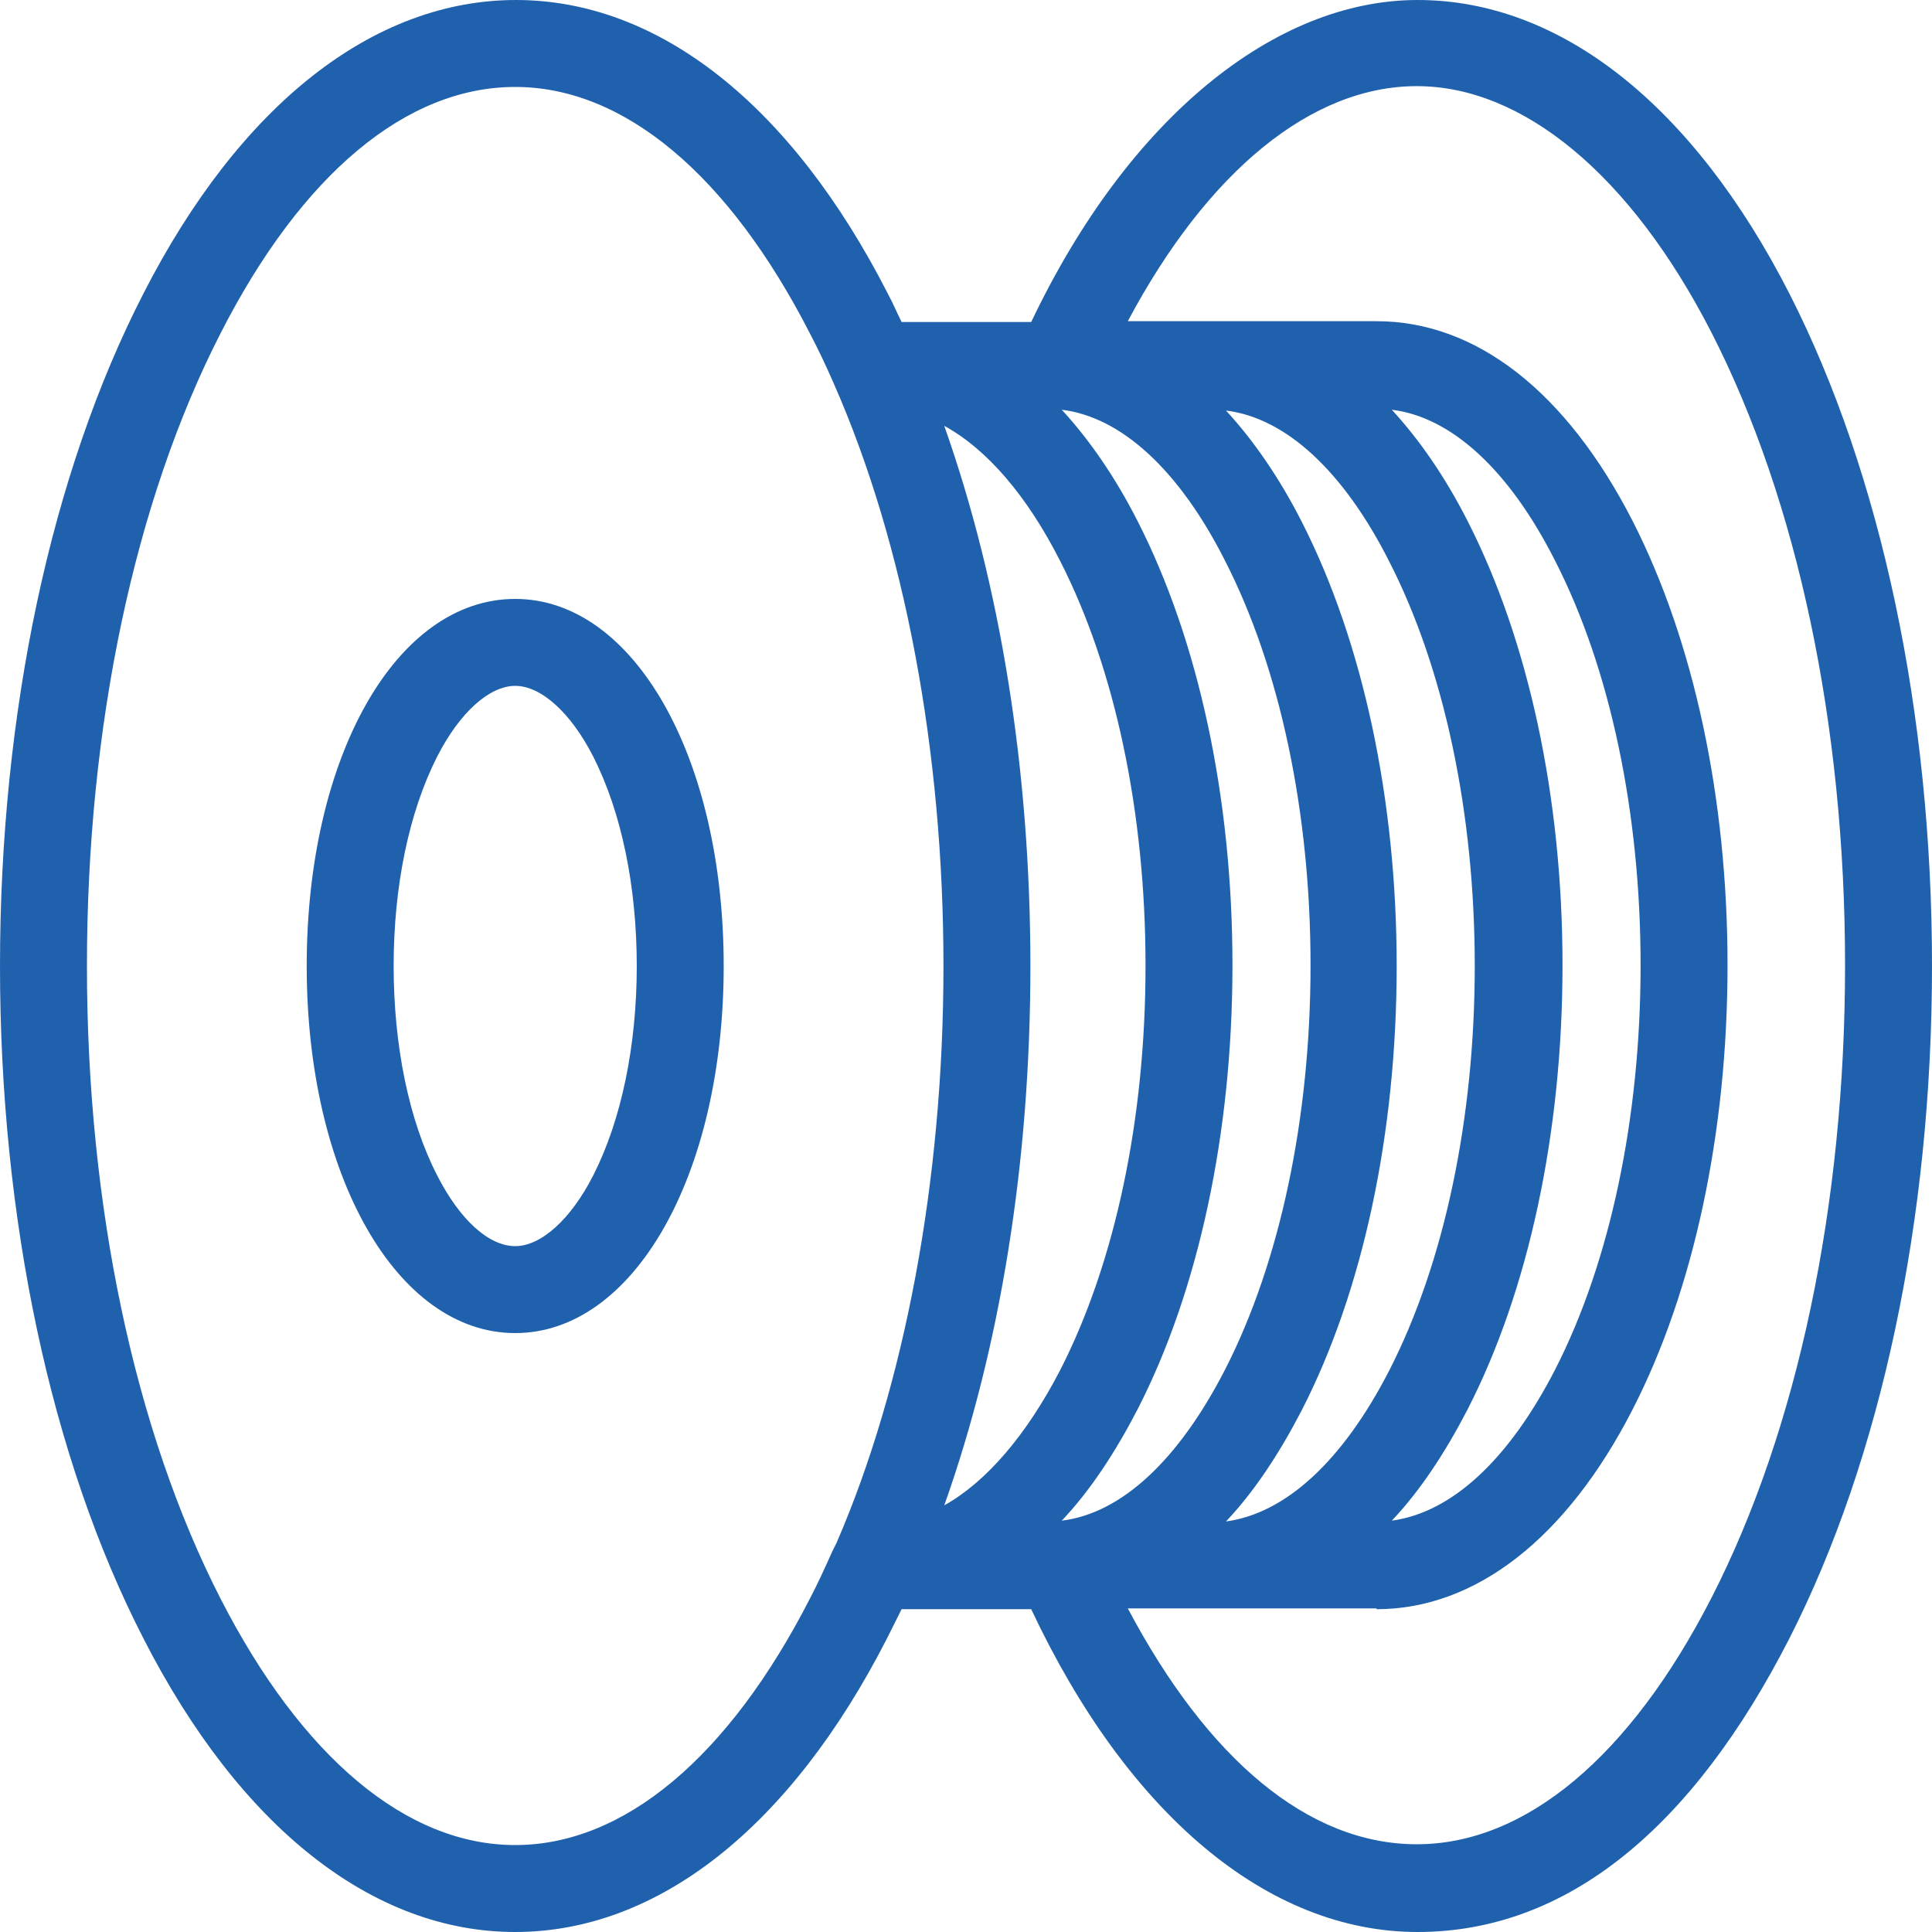
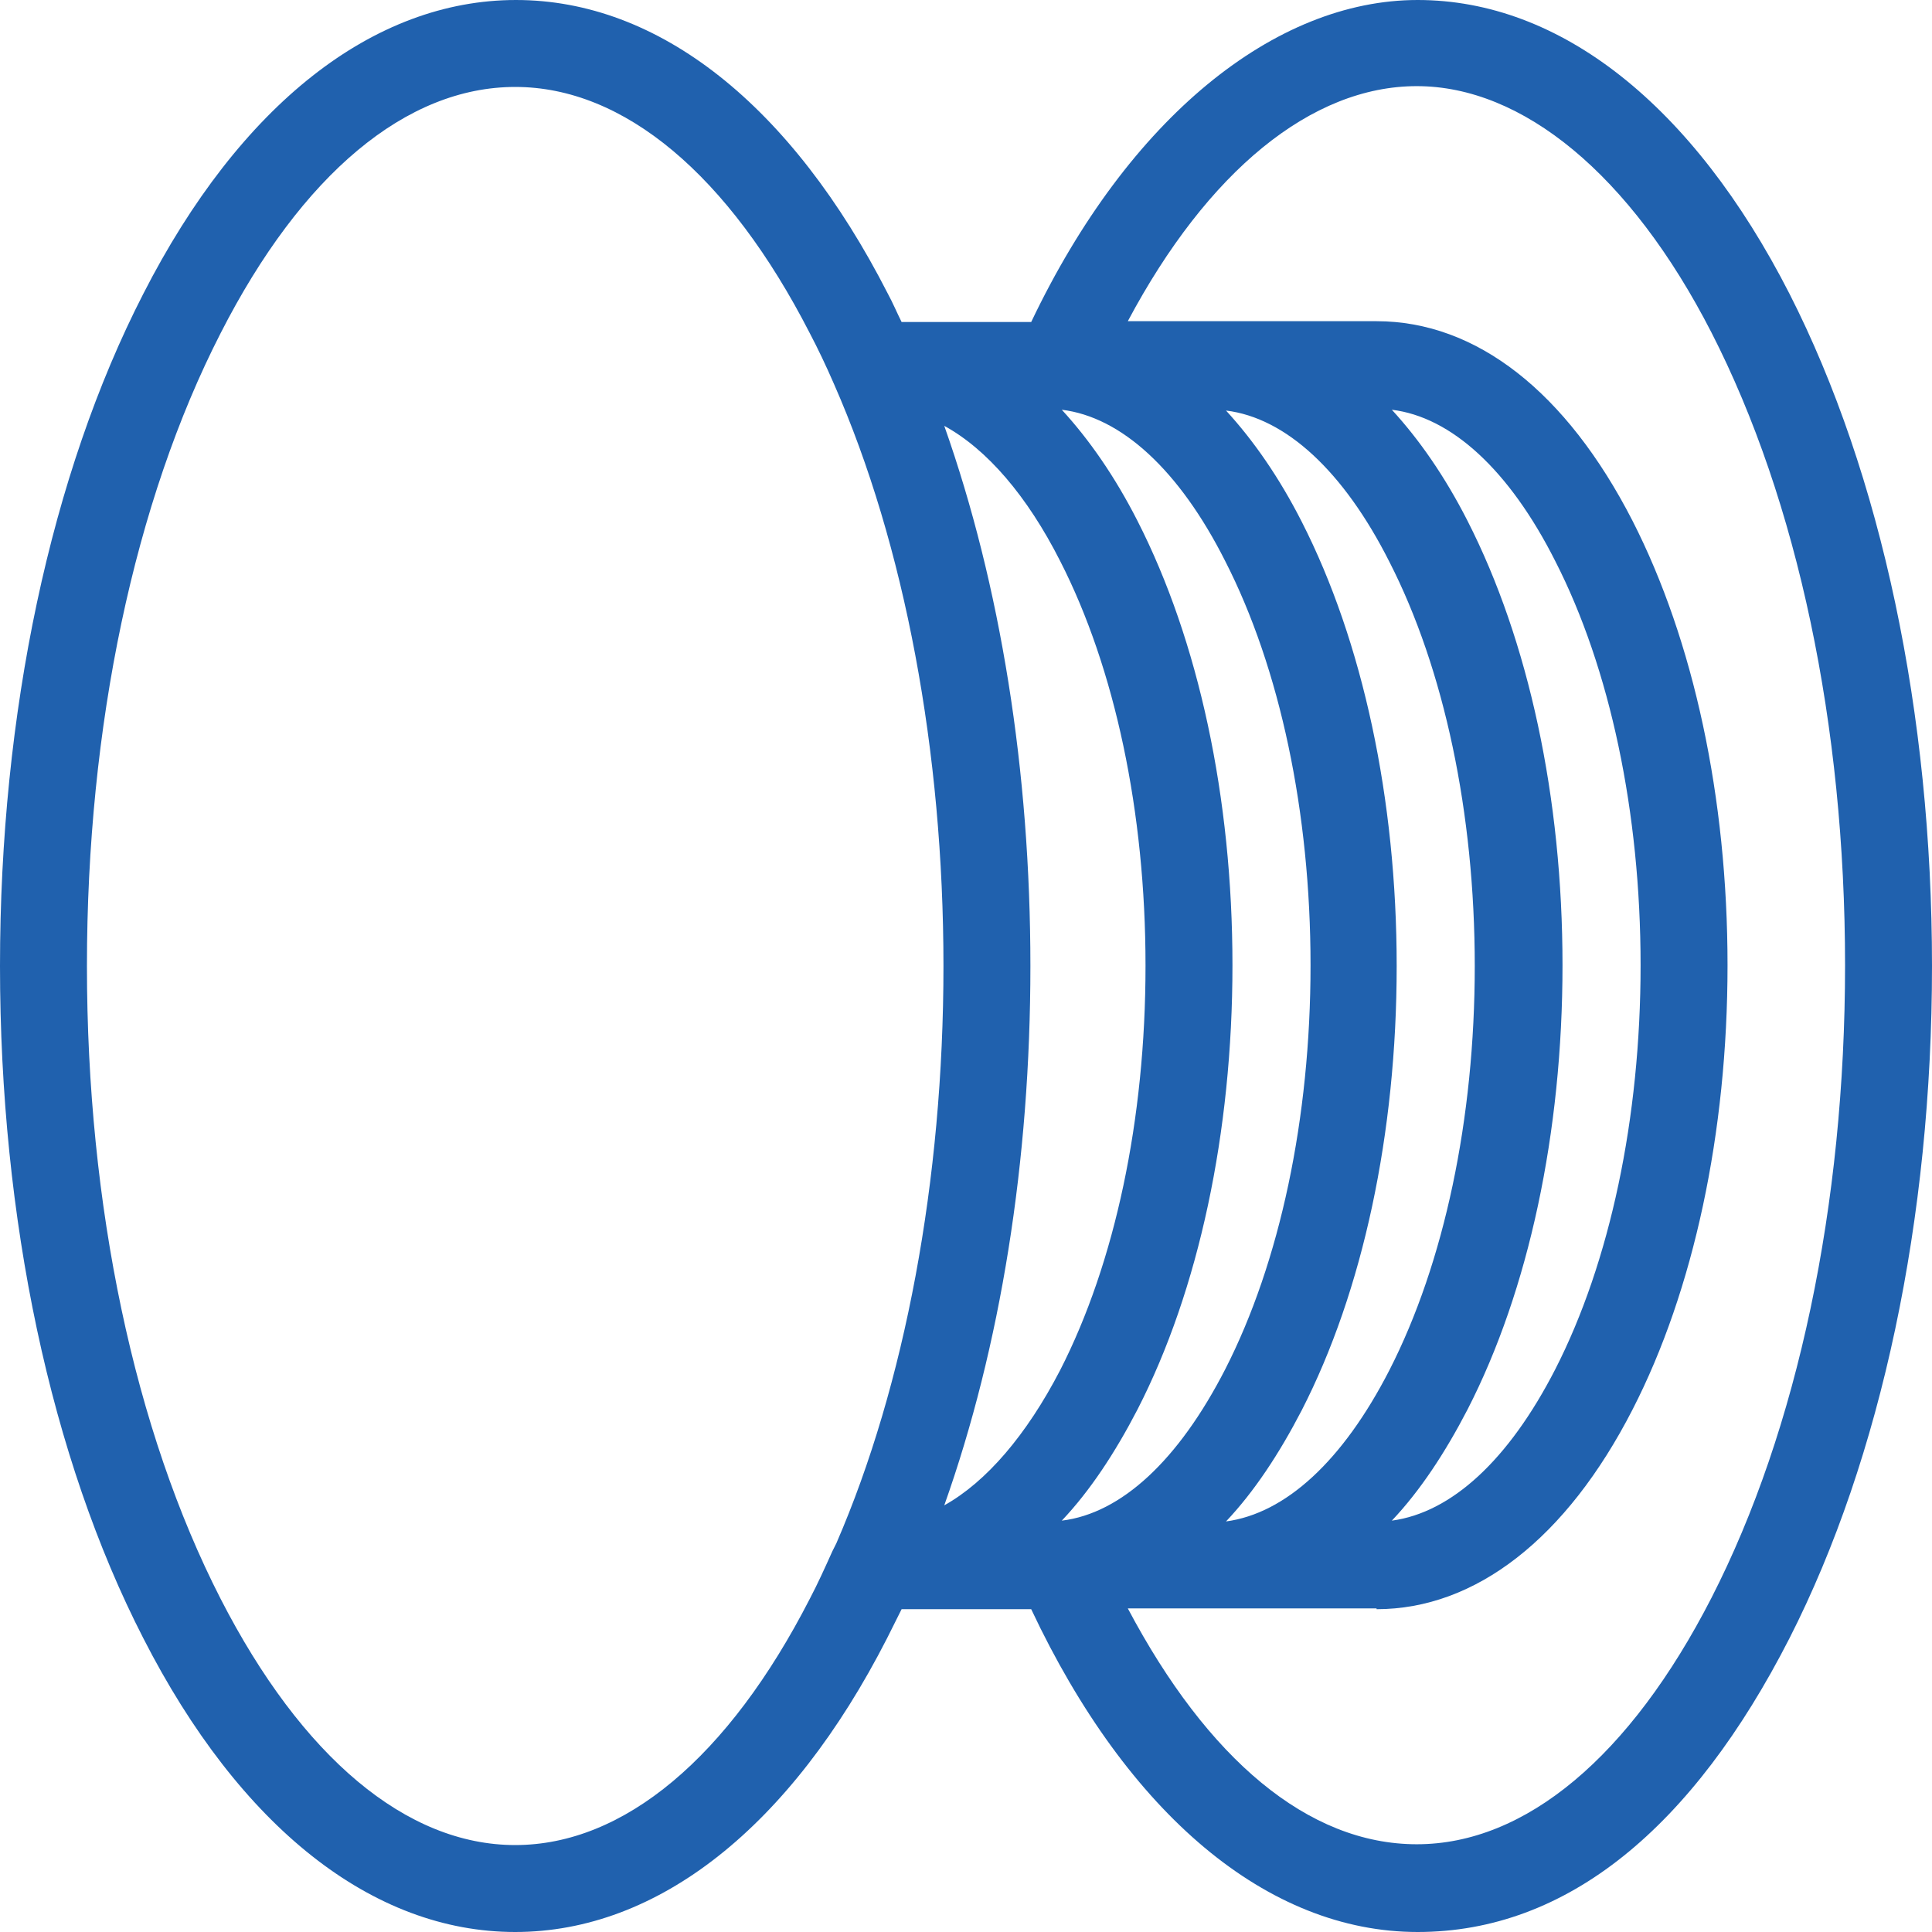
<svg xmlns="http://www.w3.org/2000/svg" id="b" width="24" height="24" viewBox="0 0 24 24">
  <defs>
    <style>.e{fill:#2061ae;}</style>
  </defs>
-   <path class="e" d="M6.4,7.44c-1.48,0-2.59,1.96-2.59,4.56s1.12,4.56,2.59,4.56,2.59-1.96,2.59-4.56-1.12-4.56-2.59-4.56ZM6.4,15.48c-.33,0-.69-.33-.97-.88-.35-.68-.54-1.61-.54-2.6s.19-1.91.54-2.6c.28-.55.65-.88.97-.88s.69.33.97.88c.35.69.54,1.61.54,2.6s-.19,1.91-.54,2.6c-.28.55-.65.88-.97.88Z" />
  <path class="e" d="M22.23,3.65h0c-1.2-2.35-2.85-3.65-4.62-3.65s-3.59,1.46-4.8,4h-1.61c-.06-.12-.11-.24-.17-.35-1.2-2.35-2.85-3.65-4.62-3.65S2.98,1.3,1.78,3.65C.63,5.89,0,8.86,0,12s.63,6.11,1.78,8.35c1.2,2.35,2.85,3.65,4.62,3.65s3.42-1.3,4.62-3.65c.06-.12.12-.24.18-.36h1.61c1.2,2.55,2.94,4.01,4.8,4.01s3.42-1.3,4.62-3.65c1.14-2.24,1.77-5.21,1.77-8.35s-.63-6.11-1.77-8.35ZM14.23,12c0,1.91-.38,3.69-1.06,5.02-.42.81-.92,1.39-1.44,1.68.7-1.97,1.07-4.28,1.07-6.7s-.37-4.73-1.07-6.71c.53.29,1.03.87,1.44,1.68.68,1.33,1.06,3.12,1.06,5.02ZM14.13,17.51c.76-1.48,1.18-3.44,1.18-5.52s-.42-4.03-1.18-5.52c-.28-.55-.6-1.01-.94-1.38.74.09,1.46.75,2.03,1.88.68,1.33,1.06,3.12,1.06,5.02s-.38,3.69-1.06,5.02c-.58,1.13-1.29,1.79-2.03,1.88.35-.37.66-.84.94-1.38ZM17.35,12c0-2.07-.42-4.03-1.18-5.52-.28-.55-.6-1.01-.94-1.38.74.09,1.46.75,2.03,1.88.68,1.33,1.06,3.12,1.06,5.02s-.38,3.69-1.06,5.02c-.58,1.13-1.29,1.78-2.03,1.88.35-.37.66-.84.94-1.38.76-1.48,1.18-3.44,1.18-5.52ZM18.23,17.51c.76-1.48,1.18-3.44,1.18-5.52s-.42-4.03-1.18-5.52c-.28-.55-.6-1.01-.94-1.38.74.09,1.46.75,2.03,1.88.68,1.33,1.06,3.12,1.06,5.02s-.38,3.69-1.06,5.02c-.58,1.13-1.29,1.78-2.03,1.88.35-.37.66-.84.94-1.38ZM17.1,19.99c1.23,0,2.36-.88,3.18-2.48.76-1.48,1.18-3.44,1.18-5.52s-.42-4.03-1.18-5.52c-.82-1.6-1.94-2.48-3.18-2.48h-3.09c.99-1.86,2.28-2.92,3.59-2.92s2.65,1.09,3.66,3.06c1.07,2.09,1.66,4.88,1.66,7.86s-.59,5.77-1.66,7.86c-1.01,1.97-2.31,3.06-3.66,3.06s-2.6-1.06-3.59-2.93h3.09ZM6.4,22.92c-1.35,0-2.65-1.09-3.66-3.06-1.07-2.09-1.66-4.88-1.66-7.86s.59-5.77,1.66-7.86c1.01-1.98,2.31-3.06,3.66-3.06s2.65,1.09,3.66,3.06c.1.19.2.4.3.63.88,2,1.36,4.57,1.36,7.23s-.48,5.21-1.33,7.17c-.02.04-.04.08-.05.1-.09.2-.18.4-.28.59-1.01,1.97-2.31,3.06-3.66,3.06Z" />
</svg>